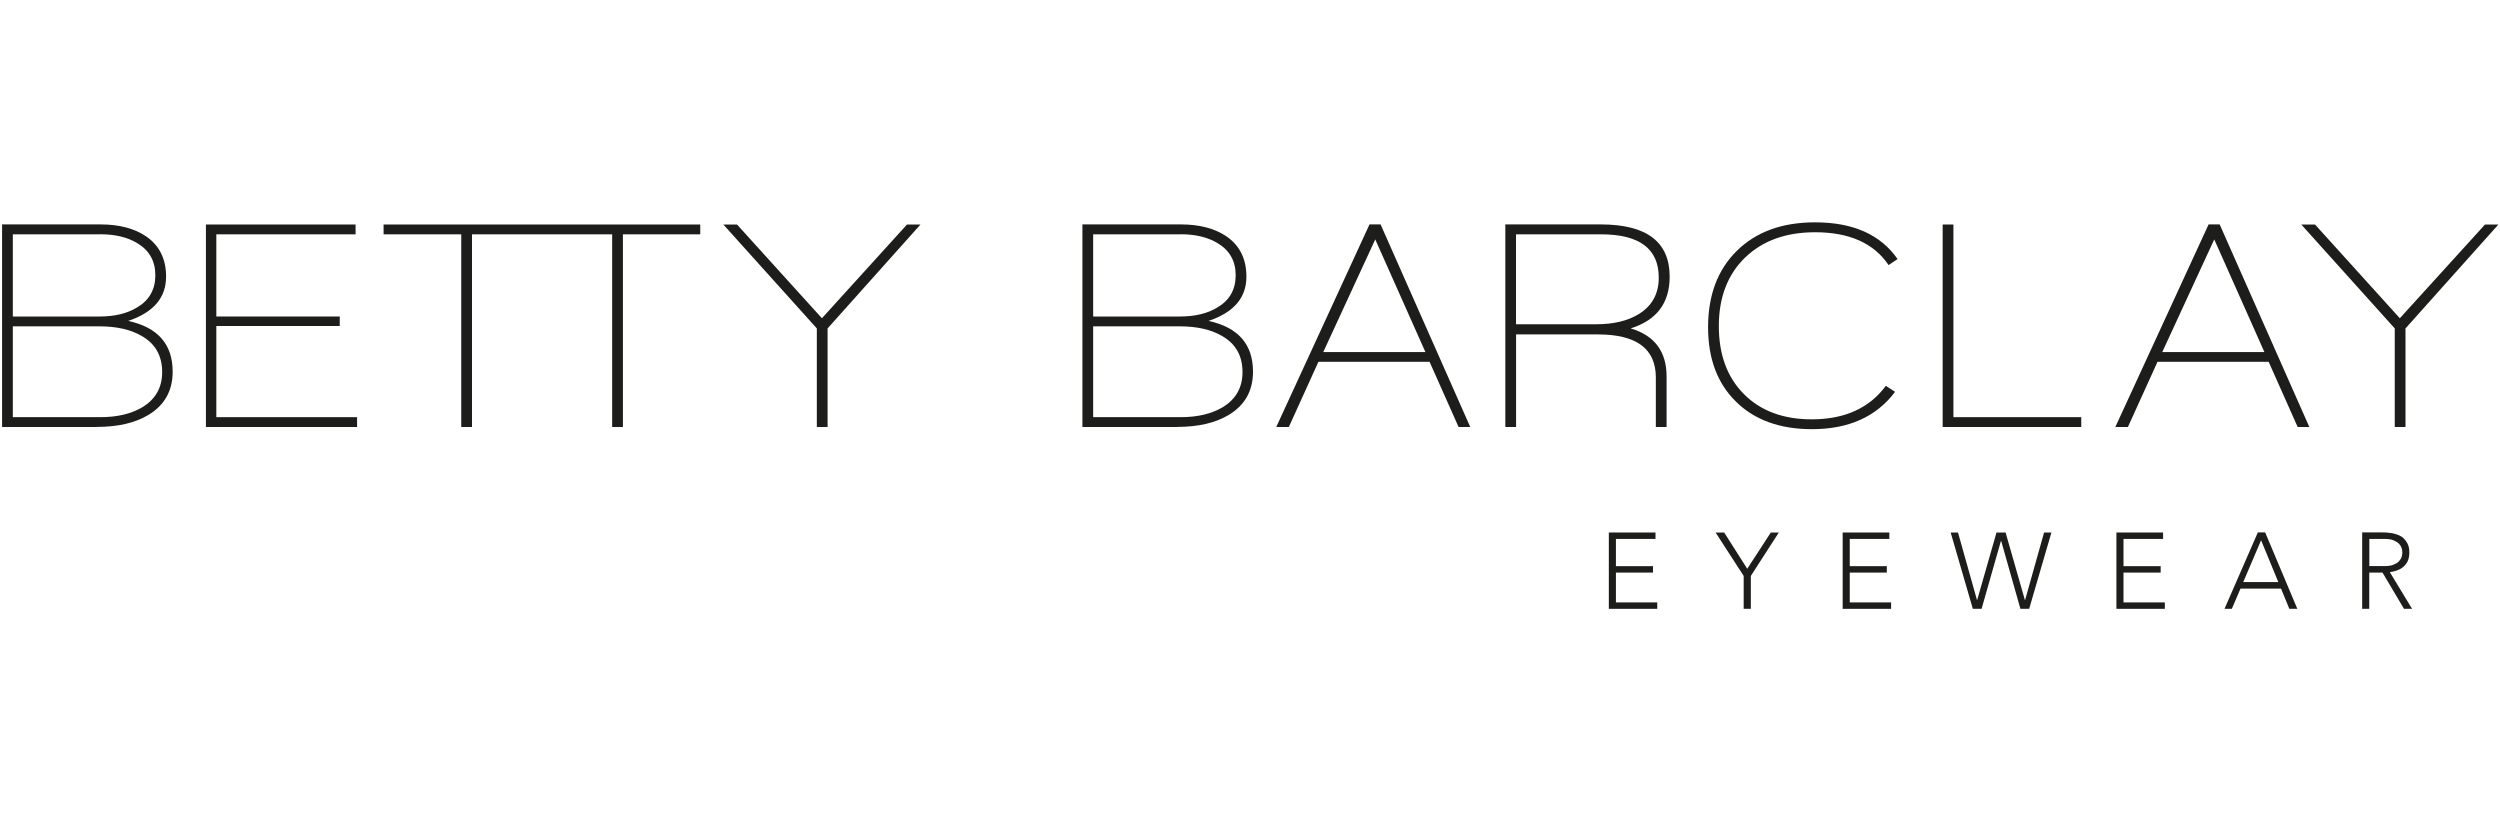
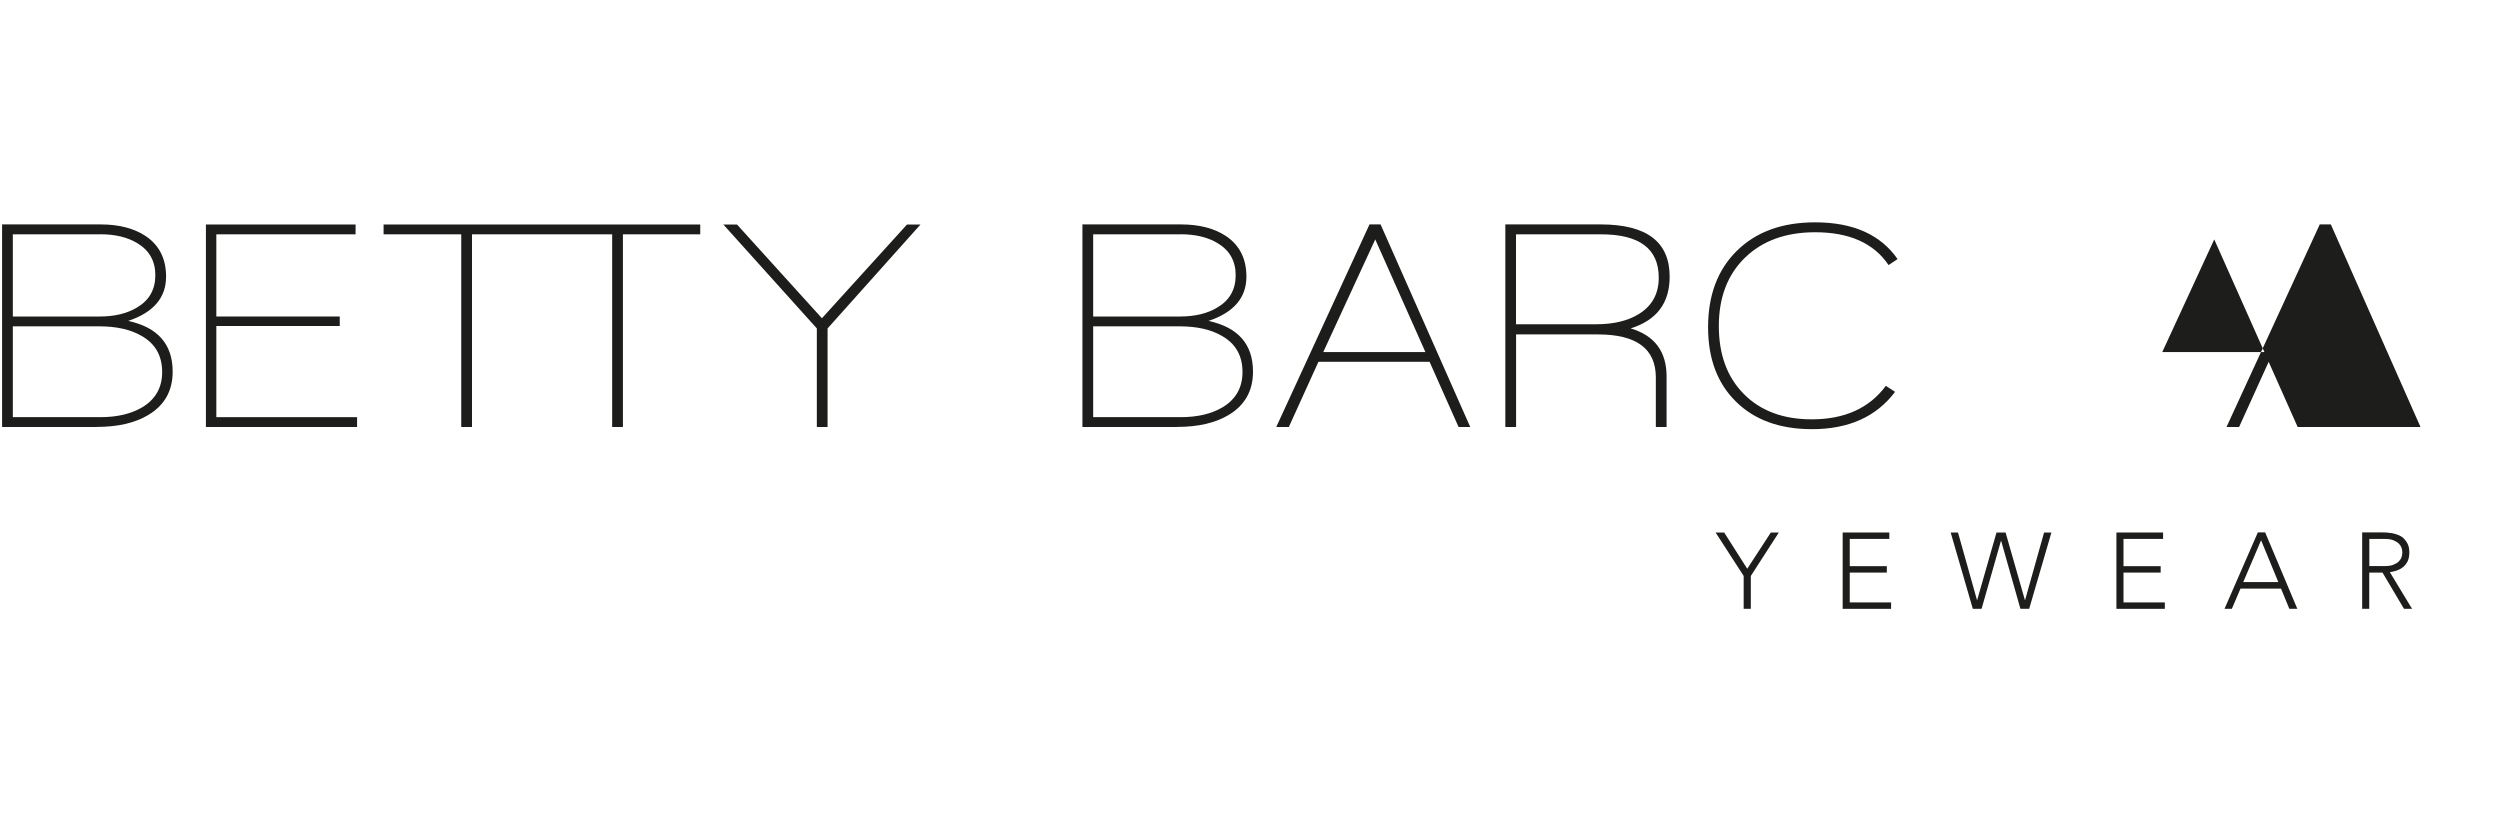
<svg xmlns="http://www.w3.org/2000/svg" id="Ebene_1" data-name="Ebene 1" viewBox="0 0 300 100">
  <defs>
    <style>
      .cls-1 {
        fill: #1d1d1b;
        fill-rule: evenodd;
      }

      .cls-2 {
        fill: none;
      }
    </style>
  </defs>
  <rect class="cls-2" width="300" height="100" />
  <g>
    <path class="cls-1" d="M11.9,39.16H1.54v10.9h10.5c2.01,0,3.68-.39,5.02-1.18,1.6-.96,2.4-2.37,2.4-4.23,0-1.96-.82-3.41-2.47-4.34-1.29-.76-2.99-1.15-5.09-1.15h0ZM12.01,28.12H1.54v9.86h10.43c1.82,0,3.32-.37,4.52-1.11,1.43-.86,2.15-2.14,2.15-3.84s-.72-2.98-2.15-3.84c-1.17-.72-2.67-1.08-4.48-1.08h0ZM11.61,51.24H.25v-24.31h11.83c2.22,0,4.04.48,5.45,1.43,1.6,1.1,2.4,2.71,2.4,4.84,0,2.53-1.52,4.3-4.55,5.31,3.56.77,5.34,2.8,5.34,6.09,0,2.32-.99,4.06-2.98,5.23-1.58.93-3.62,1.4-6.13,1.4h0Z" />
    <polygon class="cls-1" points="24.71 51.24 24.71 26.94 42.67 26.94 42.67 28.12 25.96 28.12 25.96 37.98 40.77 37.98 40.77 39.12 25.96 39.12 25.96 50.06 42.85 50.06 42.85 51.24 24.71 51.24 24.71 51.24" />
    <polygon class="cls-1" points="65.93 26.94 64.14 26.94 46.03 26.94 46.03 28.12 55.35 28.12 55.35 51.24 56.64 51.24 56.64 28.12 64.14 28.12 65.93 28.12 73.46 28.12 73.46 51.24 74.75 51.24 74.75 28.12 84.03 28.12 84.03 26.94 65.93 26.94 65.93 26.94" />
    <polygon class="cls-1" points="99.31 39.41 99.31 51.24 98.02 51.24 98.02 39.41 86.8 26.94 88.44 26.94 98.63 38.19 108.84 26.94 110.46 26.94 99.31 39.41 99.31 39.41" />
    <path class="cls-1" d="M141.54,39.16h-10.36v10.9h10.5c2.01,0,3.68-.39,5.02-1.18,1.6-.96,2.4-2.37,2.4-4.23,0-1.96-.82-3.41-2.47-4.34-1.29-.76-2.99-1.15-5.09-1.15h0ZM141.65,28.12h-10.47v9.86h10.43c1.82,0,3.32-.37,4.52-1.11,1.43-.86,2.15-2.14,2.15-3.84,0-1.7-.72-2.98-2.15-3.84-1.17-.72-2.67-1.08-4.48-1.08h0ZM141.25,51.24h-11.36v-24.31h11.83c2.22,0,4.04.48,5.45,1.43,1.6,1.1,2.4,2.71,2.4,4.84,0,2.53-1.52,4.3-4.55,5.31,3.56.77,5.34,2.8,5.34,6.09,0,2.32-.99,4.06-2.98,5.23-1.58.93-3.62,1.4-6.13,1.4h0Z" />
    <path class="cls-1" d="M165.03,28.73l-6.24,13.52h12.26l-6.02-13.52h0ZM175.03,51.24l-3.48-7.82h-13.34l-3.55,7.82h-1.51l11.19-24.31h1.33l10.76,24.31h-1.4Z" />
    <path class="cls-1" d="M192.14,28.12h-10.22v10.79h9.64c2.08,0,3.78-.41,5.09-1.22,1.6-.98,2.4-2.44,2.4-4.37,0-3.47-2.31-5.2-6.92-5.2h0ZM195.69,39.41c2.87.86,4.3,2.78,4.3,5.77v6.06h-1.29v-5.95c0-3.44-2.32-5.16-6.95-5.16h-9.82s0,11.11,0,11.11h-1.29v-24.31h11.44c5.52,0,8.28,2.09,8.28,6.27,0,3.16-1.55,5.22-4.66,6.2h0Z" />
    <path class="cls-1" d="M226.63,31.81c-1.77-2.63-4.71-3.94-8.82-3.94-3.51,0-6.32,1.02-8.41,3.05-2.09,2.03-3.14,4.77-3.14,8.21,0,3.42,1,6.14,3.01,8.16,2.01,2.02,4.72,3.03,8.14,3.03,3.94,0,6.91-1.34,8.89-4.02l1.11.72c-2.25,2.99-5.57,4.48-9.97,4.48-3.85,0-6.89-1.1-9.12-3.3-2.24-2.2-3.35-5.17-3.35-8.93,0-3.85,1.15-6.91,3.46-9.18,2.31-2.27,5.43-3.41,9.38-3.41,4.56,0,7.86,1.47,9.9,4.41l-1.08.72h0Z" />
-     <polygon class="cls-1" points="233.12 51.24 233.12 26.94 234.41 26.94 234.41 50.06 249.75 50.06 249.75 51.24 233.12 51.24 233.12 51.24" />
-     <path class="cls-1" d="M265.71,28.73l-6.24,13.52h12.26l-6.02-13.52h0ZM275.72,51.24l-3.48-7.82h-13.34l-3.55,7.82h-1.51l11.19-24.31h1.33l10.76,24.31h-1.4Z" />
-     <polygon class="cls-1" points="288.66 39.41 288.66 51.24 287.37 51.24 287.37 39.41 276.15 26.94 277.8 26.94 287.98 38.19 298.2 26.94 299.81 26.94 288.66 39.41 288.66 39.41" />
-     <polygon class="cls-1" points="193.06 73.06 198.87 73.06 198.87 72.29 193.91 72.29 193.91 68.71 198.36 68.71 198.36 67.94 193.91 67.94 193.91 64.67 198.66 64.67 198.66 63.9 193.06 63.9 193.06 73.06 193.06 73.06" />
+     <path class="cls-1" d="M265.71,28.73l-6.24,13.52h12.26l-6.02-13.52h0ZM275.72,51.24l-3.48-7.82l-3.55,7.82h-1.51l11.19-24.31h1.33l10.76,24.31h-1.4Z" />
    <polygon class="cls-1" points="209.24 73.06 210.1 73.06 210.1 69.11 213.46 63.9 212.5 63.9 209.67 68.25 206.9 63.9 205.87 63.9 209.24 69.11 209.24 73.06 209.24 73.06" />
    <polygon class="cls-1" points="221.12 73.06 226.93 73.06 226.93 72.29 221.97 72.29 221.97 68.71 226.42 68.71 226.42 67.94 221.97 67.94 221.97 64.67 226.72 64.67 226.72 63.9 221.12 63.9 221.12 73.06 221.12 73.06" />
    <polygon class="cls-1" points="236.74 73.06 237.79 73.06 240.11 64.91 240.14 64.91 242.45 73.06 243.5 73.06 246.17 63.9 245.29 63.9 243.01 72.01 242.99 72.01 240.67 63.9 239.58 63.9 237.26 72.01 237.24 72.01 234.96 63.9 234.08 63.9 236.74 73.06 236.74 73.06" />
    <polygon class="cls-1" points="253.97 73.06 259.78 73.06 259.78 72.29 254.82 72.29 254.82 68.71 259.28 68.71 259.28 67.94 254.82 67.94 254.82 64.67 259.57 64.67 259.57 63.9 253.97 63.9 253.97 73.06 253.97 73.06" />
    <path class="cls-1" d="M266.93,73.06h.89l1.04-2.43h4.86l1,2.43h.96l-3.86-9.17h-.88l-4,9.17h0ZM273.4,69.85h-4.21l2.14-5.02,2.07,5.02h0Z" />
    <path class="cls-1" d="M284.32,64.67h1.81c.45,0,.82.05,1.1.17.27.12.49.25.65.41.16.17.26.34.32.53.05.19.08.36.08.52,0,.16-.03.32-.08.52-.06.19-.17.36-.32.53-.16.17-.38.3-.65.41-.28.12-.65.17-1.1.17h-1.81v-3.26h0ZM283.46,73.06h.85v-4.35h1.59l2.58,4.35h.97l-2.67-4.4c.25-.04.52-.09.79-.18.27-.09.53-.22.76-.4.22-.17.41-.4.57-.69.14-.28.22-.65.22-1.09,0-.4-.06-.74-.19-1.01-.13-.27-.3-.5-.49-.69-.19-.18-.43-.32-.67-.41-.25-.09-.49-.17-.74-.21-.25-.04-.47-.06-.67-.08-.21-.01-.38-.01-.49-.01h-2.41v9.17h0Z" />
  </g>
</svg>